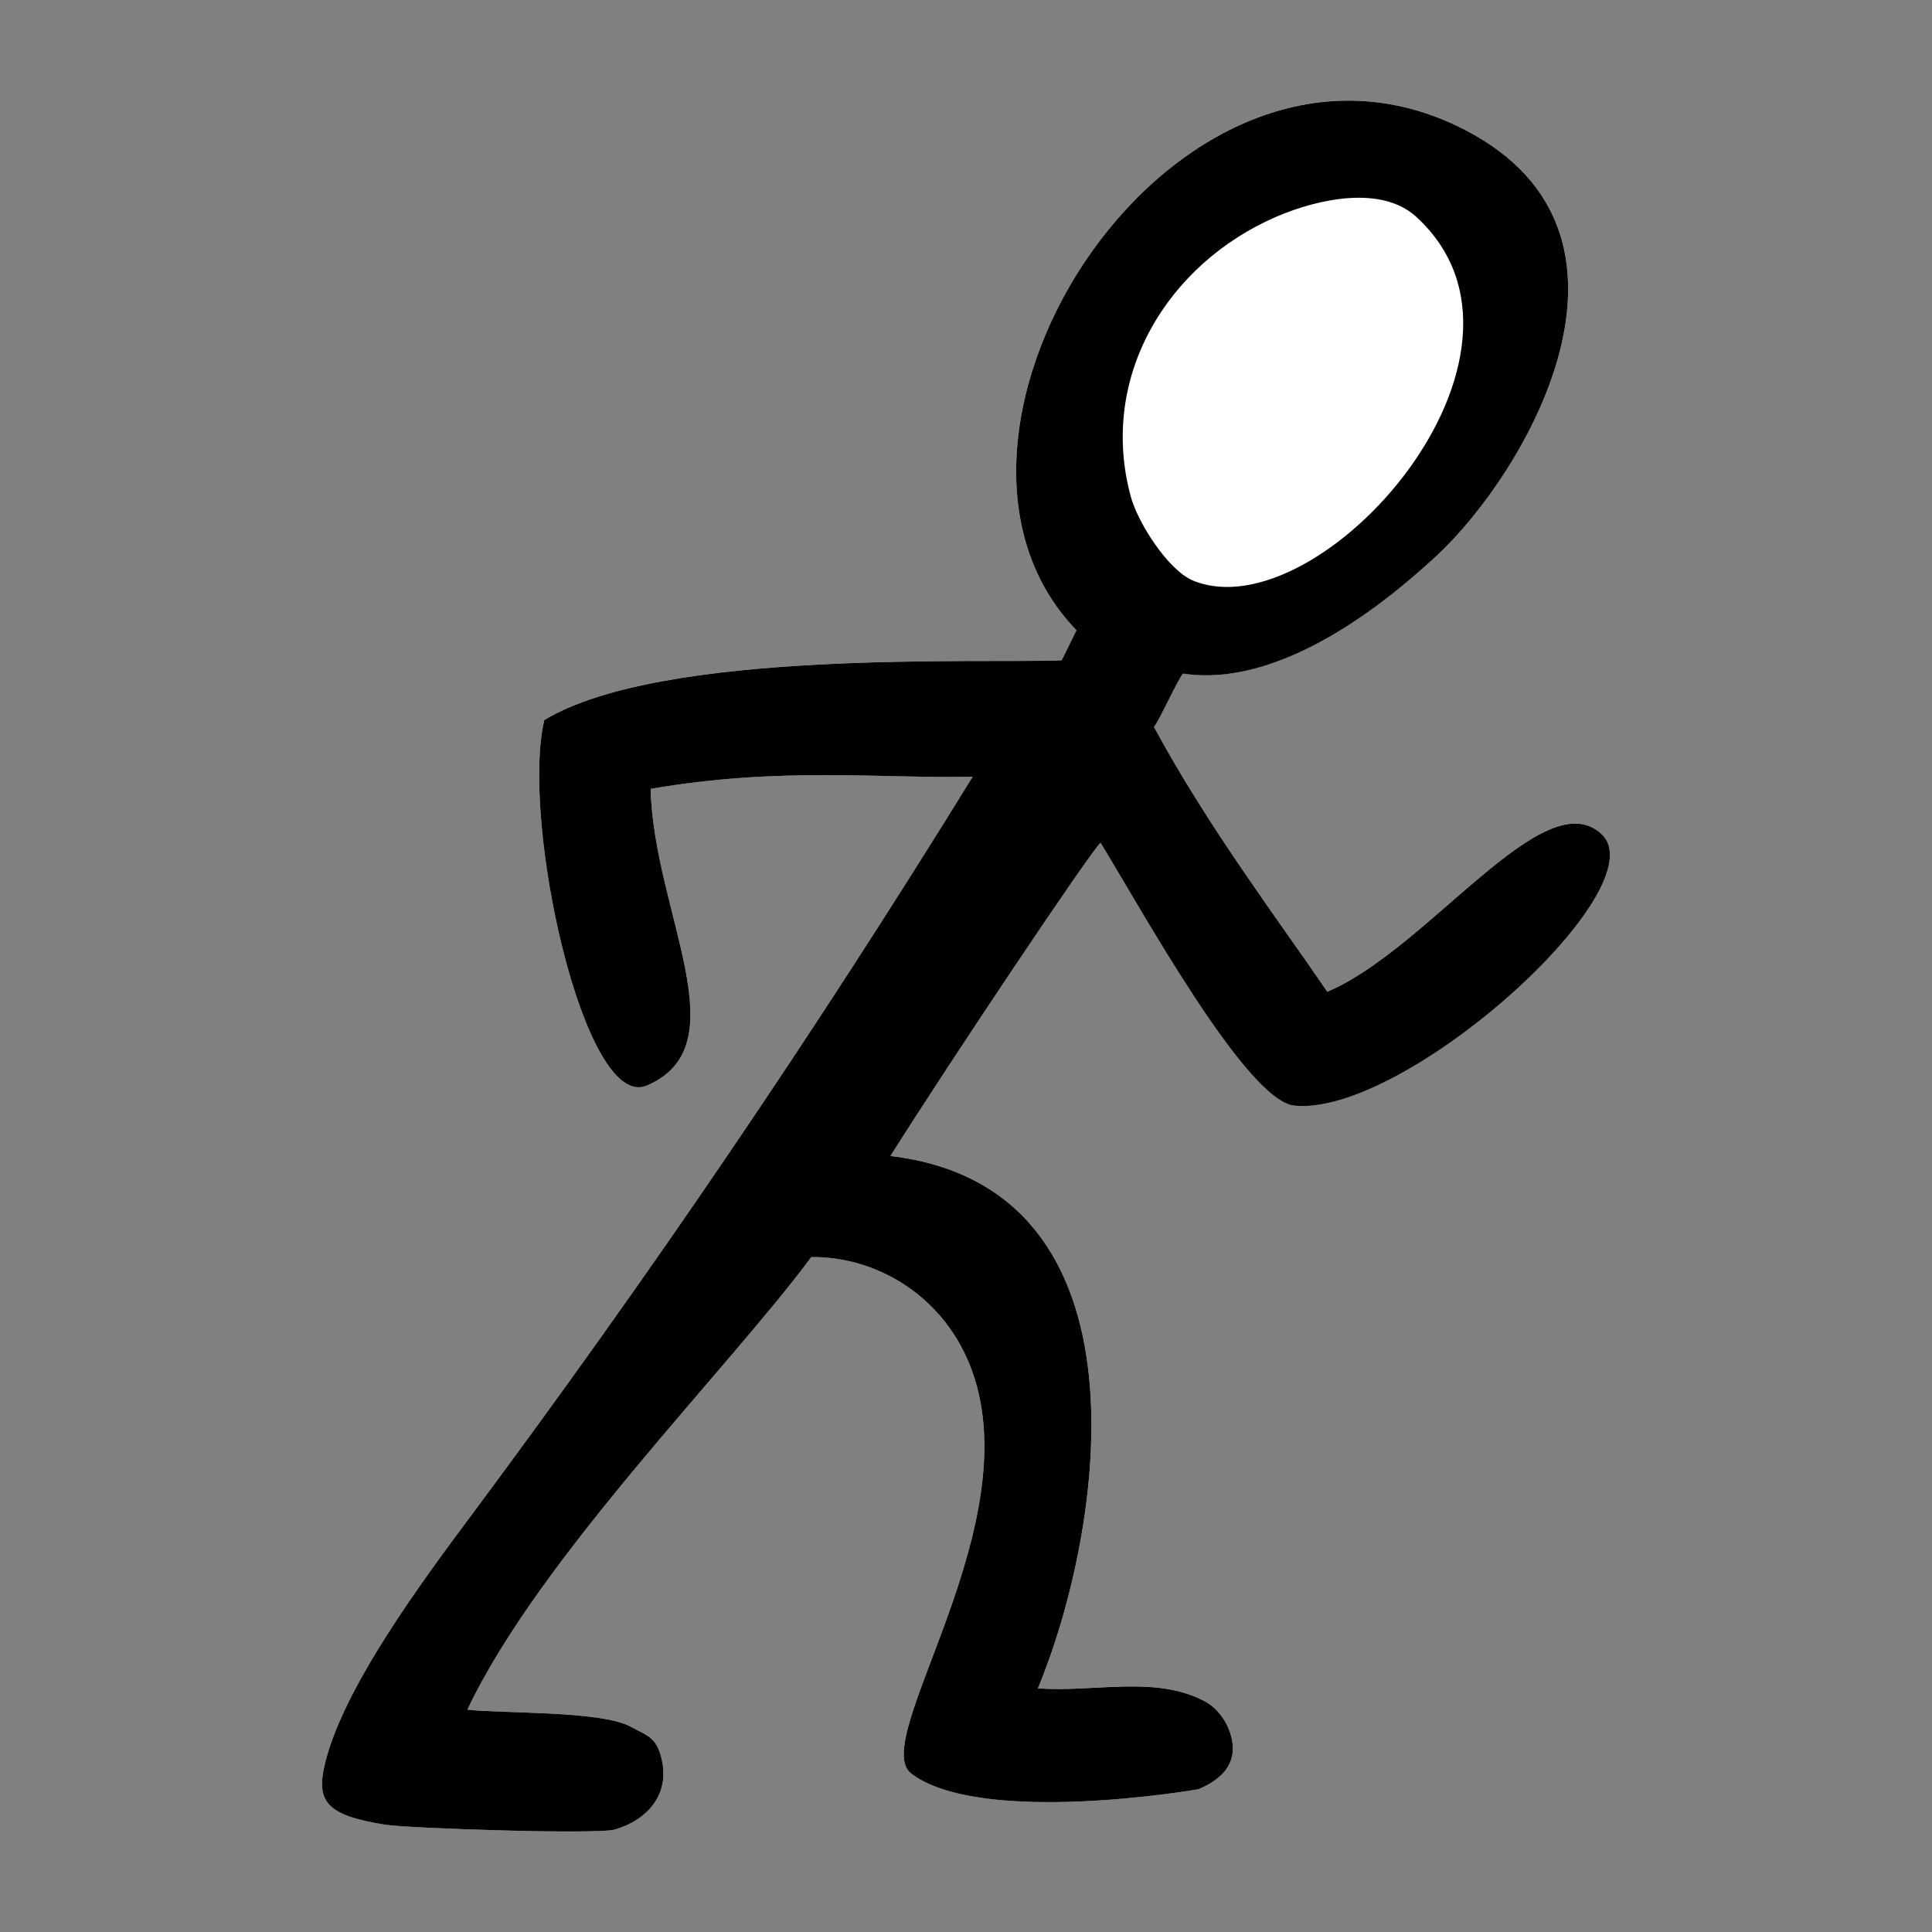
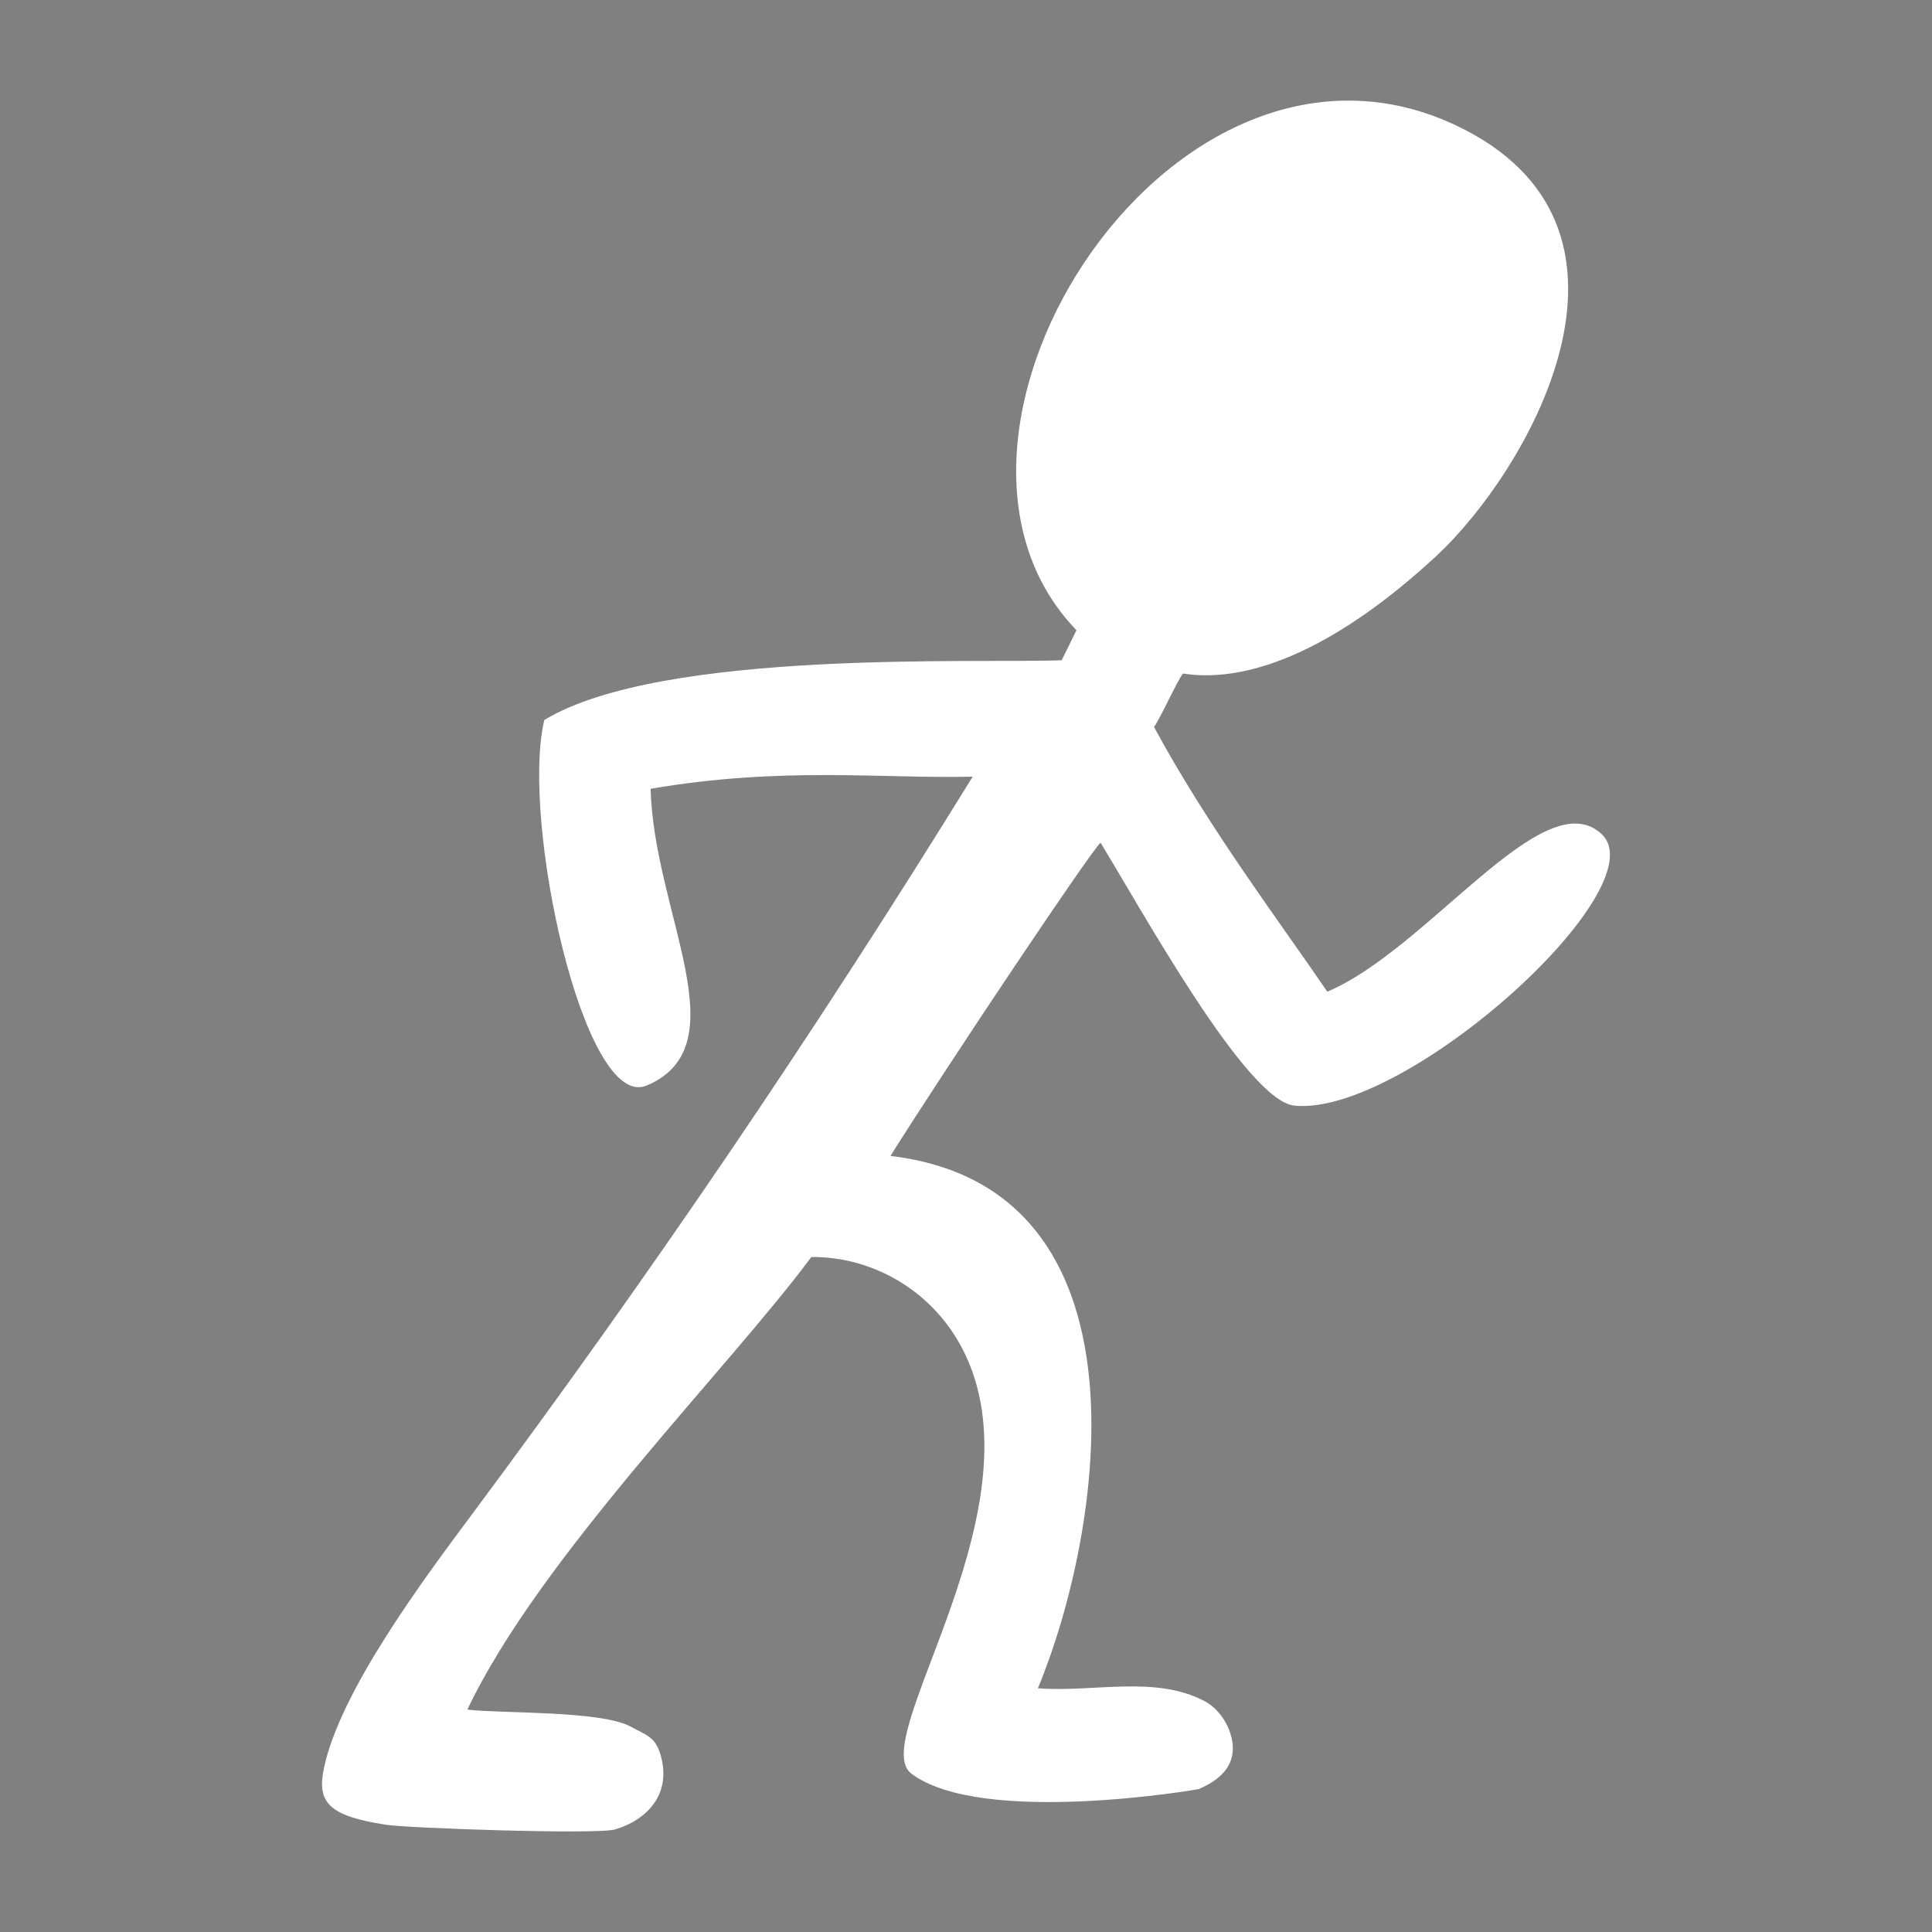
<svg xmlns="http://www.w3.org/2000/svg" version="1.1" id="walker" x="0px" y="0px" width="48px" height="48px" viewBox="0 0 48 48" enable-background="new 0 0 48 48" xml:space="preserve">
  <rect x="0" y="0" width="48" height="48" fill="#808080" stroke="none" />
  <path id="foreColor" fill-rule="evenodd" clip-rule="evenodd" fill="#FFFFFF" d="M16.165,19.597c0.074,3.07,2.245,6.375-0.095,7.372  c-1.559,0.665-3.14-6.589-2.547-9.081c2.945-1.781,10.892-1.396,12.854-1.485c0,0,0.367-0.739,0.367-0.746  c-4.7-4.865,2.531-16.127,9.669-12.423c4.968,2.583,1.524,8.485-0.722,10.574c-2.323,2.155-4.53,3.202-6.301,2.926  c-0.16,0.211-0.561,1.115-0.719,1.327c1.348,2.497,3.127,4.846,4.305,6.577c2.502-1.052,5.377-5.25,6.812-3.919  c1.438,1.327-4.868,7.024-7.63,6.75c-1.193-0.12-3.804-4.883-4.815-6.531c-0.212,0.161-3.785,5.499-5.22,7.781  c6.667,0.792,5.263,9.382,3.663,13.226c1.381,0.107,2.918-0.331,4.141,0.32c0.303,0.159,0.535,0.471,0.639,0.797  c0.273,0.848-0.397,1.223-0.789,1.388c-0.016,0.008-5.381,0.93-7.134-0.384c-1.102-0.83,3.044-6.254,1.44-10.184  c-0.712-1.742-2.352-2.668-3.926-2.652c-2.047,2.764-6.751,7.459-8.545,11.244c0.847,0.104,3.313,0.017,4.062,0.426  c0.367,0.201,0.586,0.246,0.719,0.639c0.333,1.023-0.324,1.684-1.118,1.914c-0.451,0.129-5.136-0.032-5.68-0.117  c-1.441-0.22-1.717-0.562-1.552-1.383c0.397-1.952,2.563-4.824,3.706-6.36c4.417-5.938,8.45-11.868,12.417-18.297  C21.903,19.35,19.444,19.036,16.165,19.597z" />
-   <path id="backColor" fill-rule="evenodd" clip-rule="evenodd" d="M16.165,19.598c0.074,3.07,2.245,6.375-0.095,7.372  c-1.559,0.665-3.14-6.589-2.547-9.081c2.945-1.781,10.892-1.396,12.854-1.485c0,0,0.367-0.739,0.367-0.746  c-4.7-4.865,2.531-16.127,9.669-12.423c4.968,2.583,1.524,8.485-0.722,10.574c-2.323,2.155-4.53,3.202-6.301,2.926  c-0.16,0.211-0.561,1.115-0.719,1.327c1.348,2.497,3.127,4.846,4.305,6.577c2.502-1.052,5.377-5.25,6.812-3.919  c1.438,1.327-4.868,7.024-7.63,6.75c-1.193-0.12-3.804-4.883-4.815-6.531c-0.212,0.161-3.786,5.499-5.22,7.781  c6.667,0.792,5.263,9.382,3.663,13.226c1.381,0.107,2.918-0.331,4.141,0.32c0.303,0.159,0.535,0.471,0.639,0.797  c0.273,0.848-0.397,1.223-0.789,1.388c-0.016,0.008-5.38,0.93-7.134-0.384c-1.102-0.83,3.044-6.254,1.44-10.184  c-0.712-1.742-2.352-2.668-3.926-2.652c-2.047,2.764-6.751,7.459-8.545,11.244c0.847,0.104,3.313,0.017,4.062,0.426  c0.367,0.201,0.586,0.246,0.719,0.639c0.333,1.023-0.324,1.684-1.118,1.914c-0.451,0.129-5.136-0.032-5.68-0.117  c-1.441-0.22-1.717-0.562-1.552-1.383c0.397-1.952,2.563-4.824,3.706-6.36c4.417-5.938,8.45-11.868,12.417-18.297  C21.903,19.351,19.444,19.037,16.165,19.598z M35.184,5.385c3.733,3.407-2.392,10.323-5.537,9.042  c-0.625-0.255-1.383-1.446-1.556-2.101c-0.804-2.986,0.938-5.783,3.618-6.941C32.771,4.928,34.328,4.604,35.184,5.385z" />
</svg>